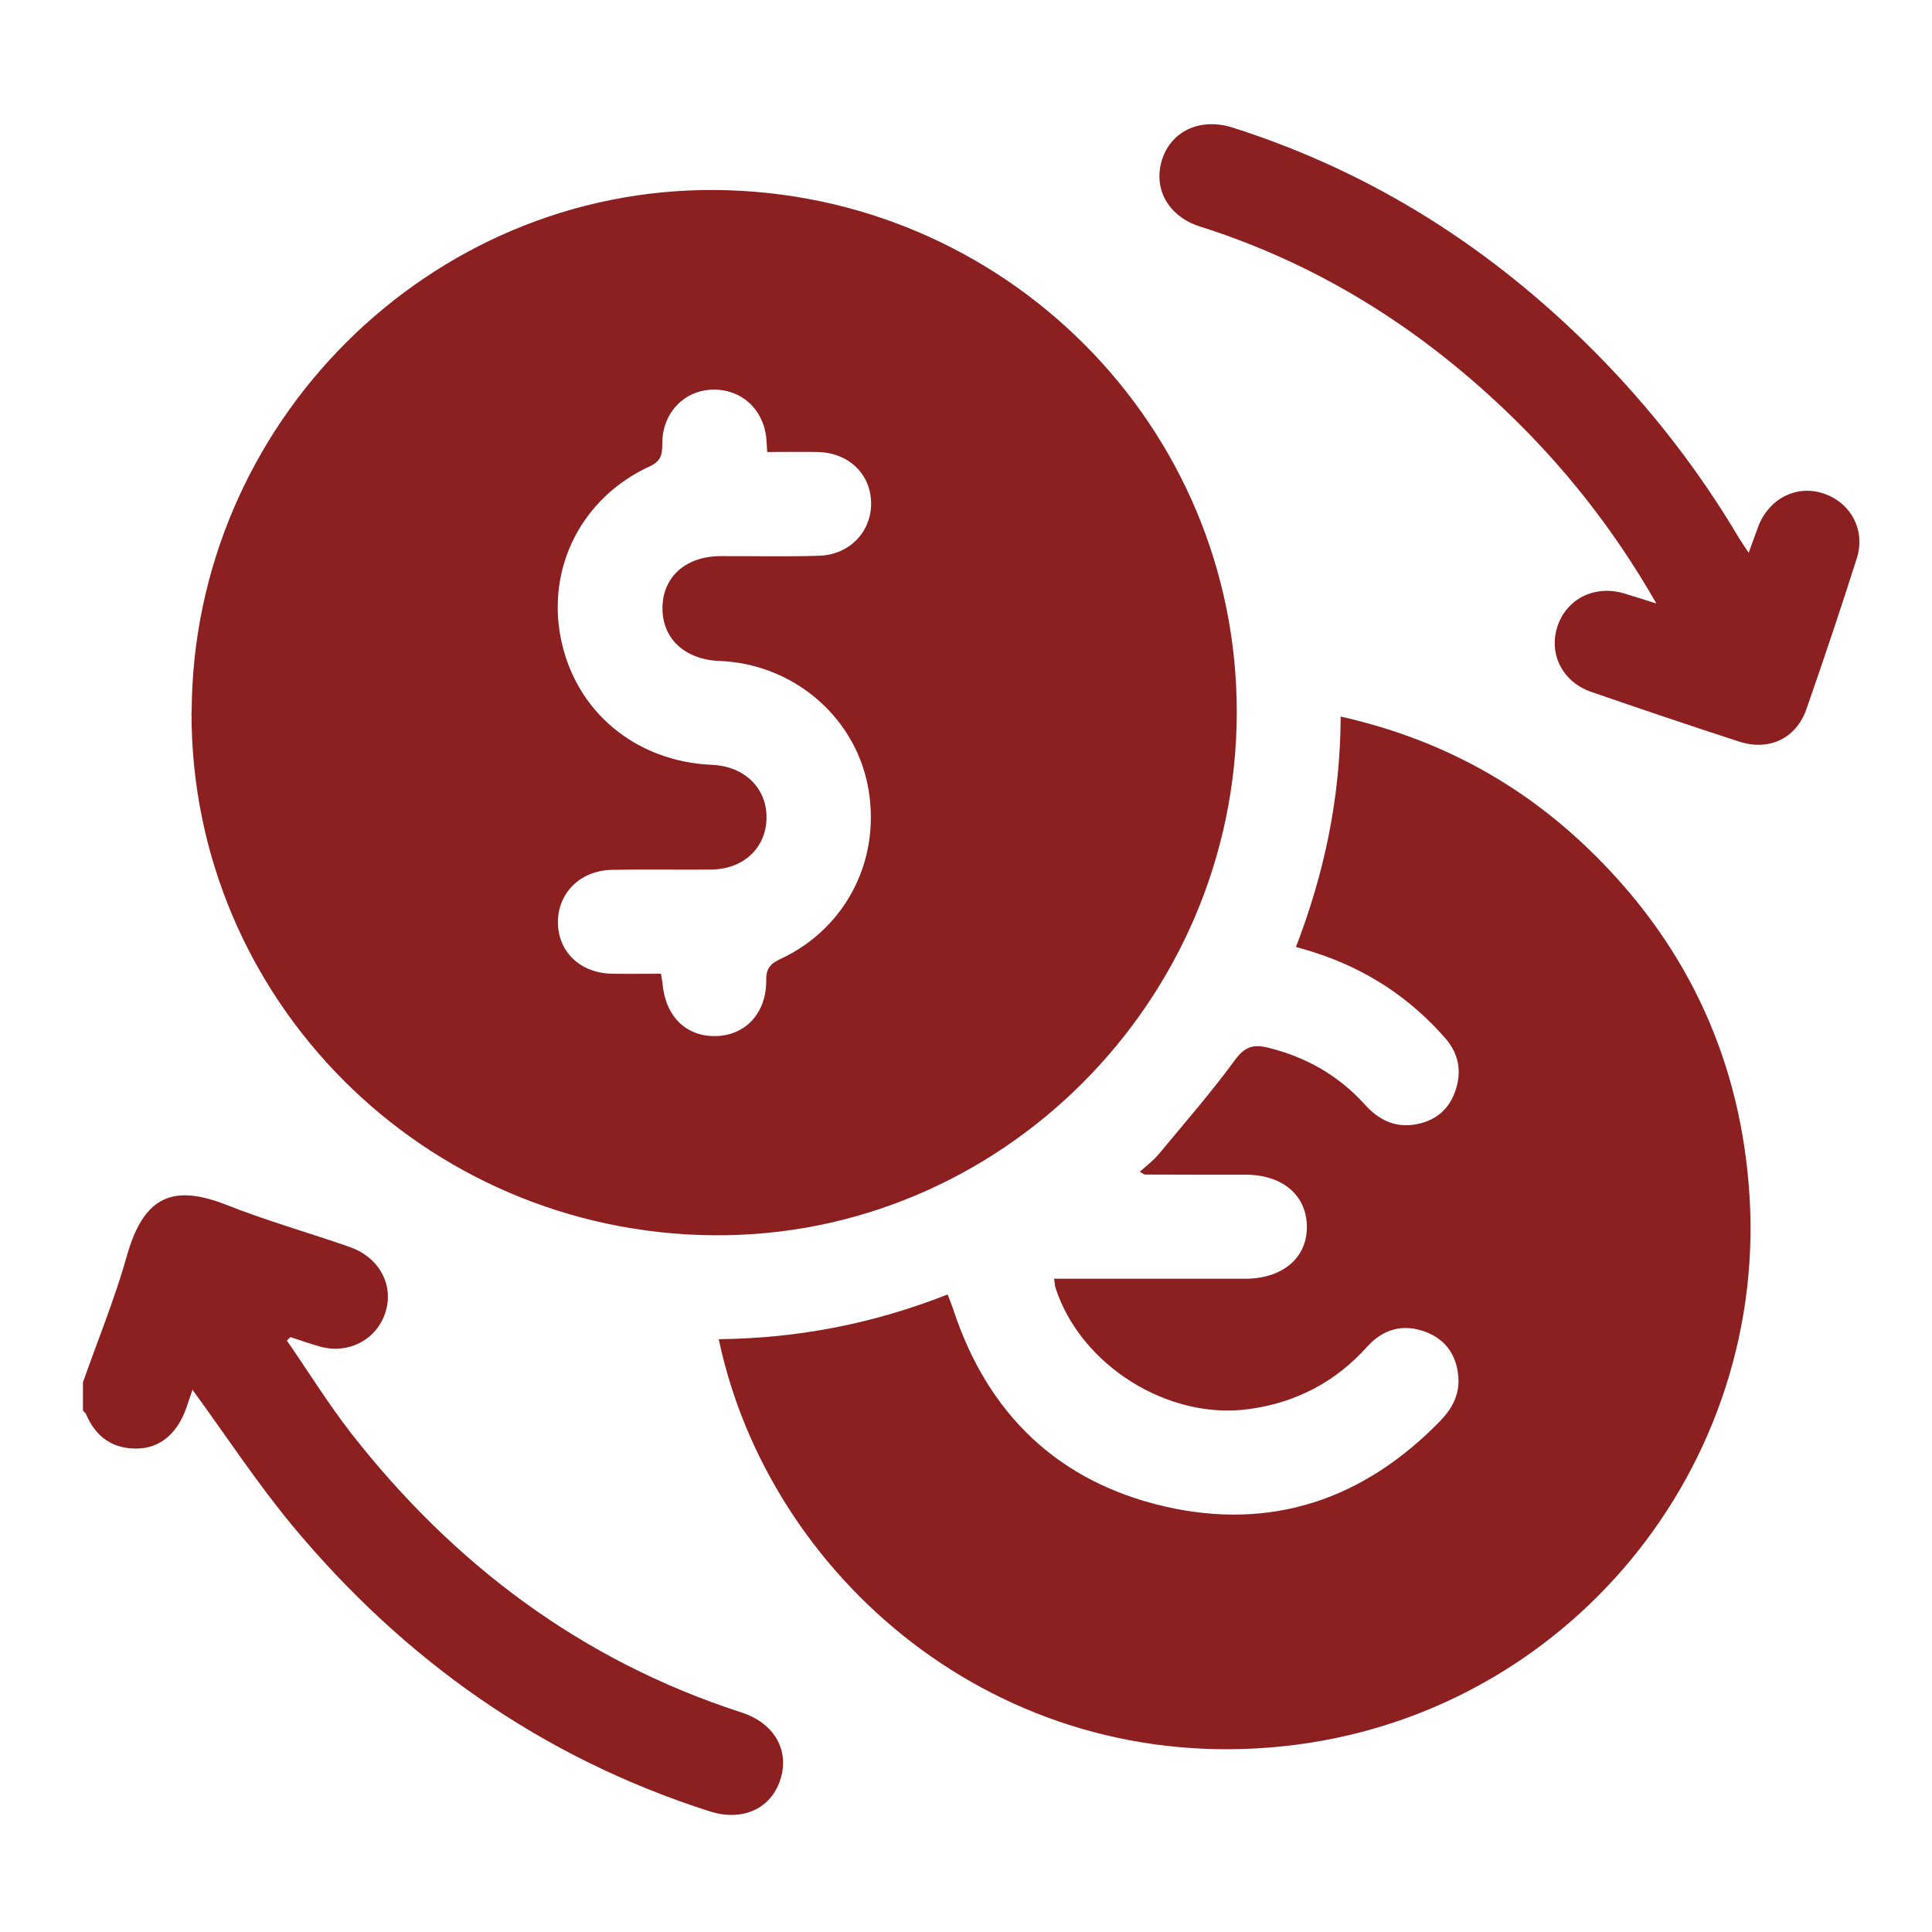
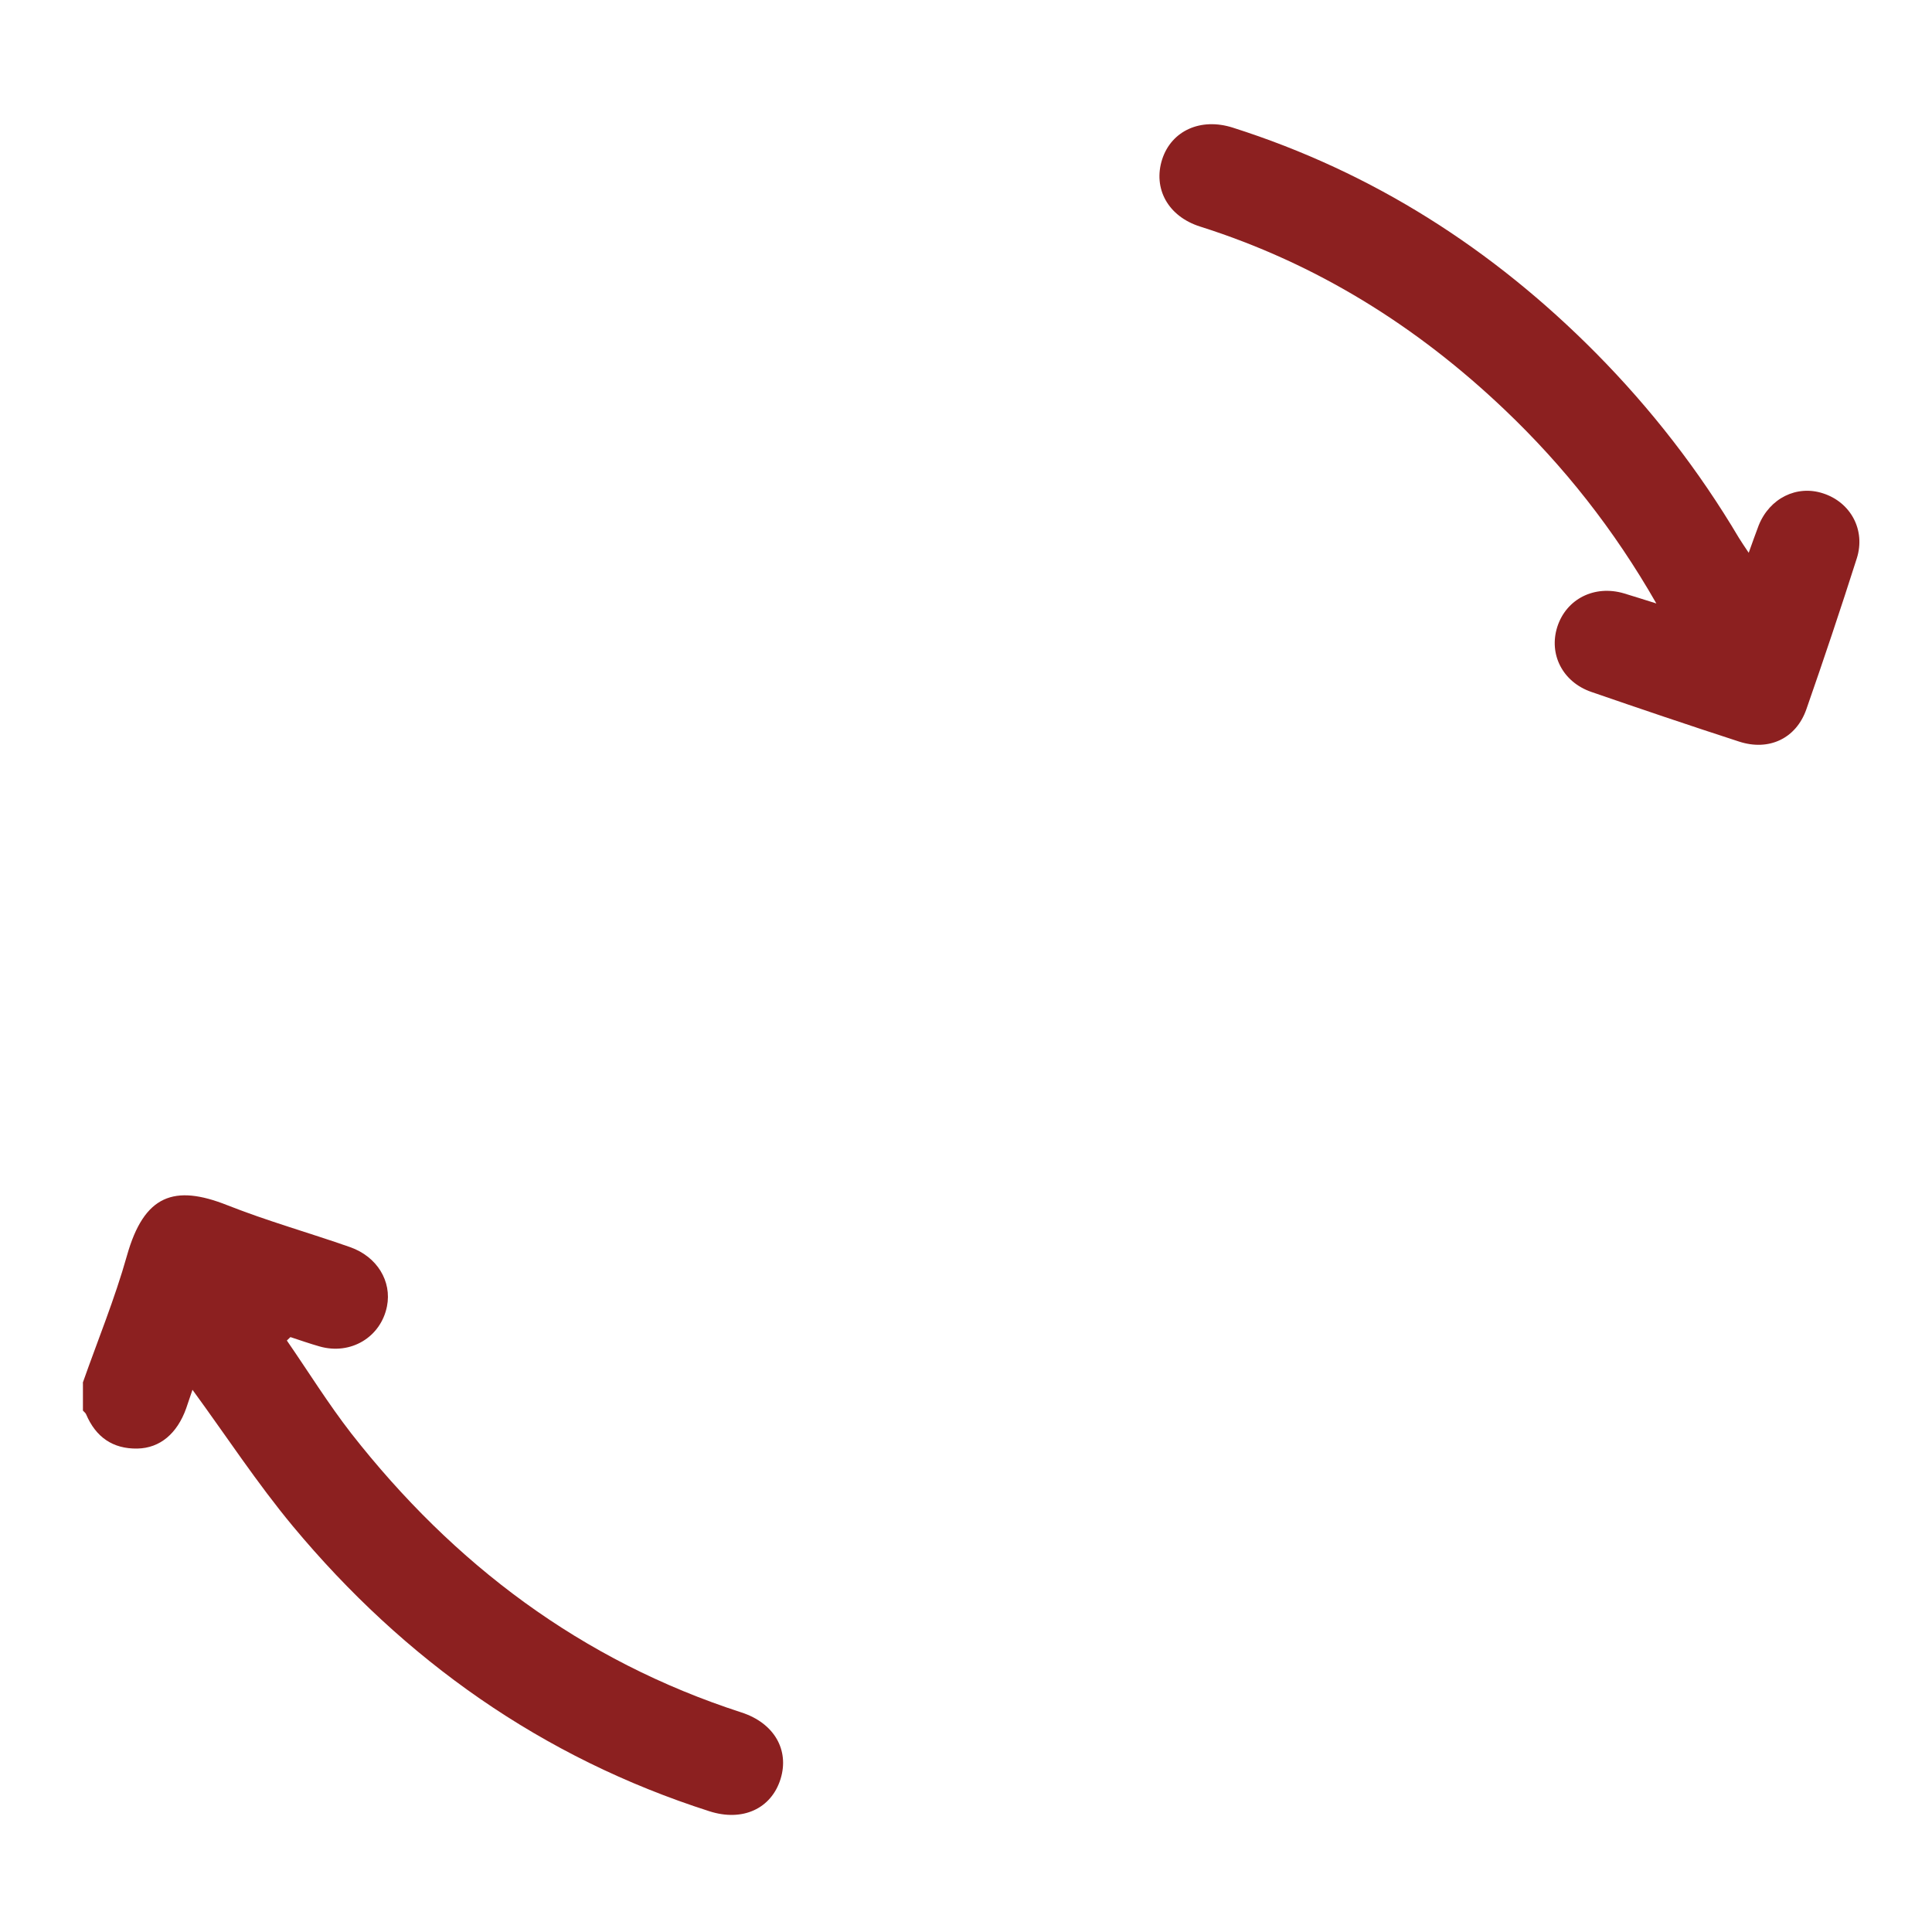
<svg xmlns="http://www.w3.org/2000/svg" width="40" height="40" viewBox="0 0 40 40" fill="none">
  <path d="M1.714 28.628C2.023 27.751 2.377 26.889 2.628 25.998C2.983 24.735 3.611 24.518 4.705 24.952C5.536 25.281 6.404 25.524 7.25 25.821C7.809 26.018 8.115 26.529 8.012 27.046C7.884 27.686 7.261 28.06 6.618 27.877C6.416 27.82 6.213 27.748 6.013 27.683L5.939 27.754C6.381 28.394 6.793 29.059 7.27 29.674C9.395 32.39 12.042 34.383 15.35 35.454C16.029 35.674 16.346 36.231 16.161 36.831C15.969 37.448 15.373 37.722 14.684 37.499C11.225 36.391 8.375 34.375 6.064 31.599C5.325 30.71 4.688 29.736 3.985 28.774C3.948 28.885 3.902 29.022 3.854 29.16C3.668 29.679 3.314 29.982 2.843 29.991C2.331 29.999 1.983 29.751 1.783 29.282C1.772 29.254 1.74 29.231 1.717 29.205C1.717 29.014 1.717 28.822 1.717 28.631L1.714 28.628Z" fill="#8C2020" />
-   <path d="M3.968 14.747C3.985 8.775 8.889 3.885 14.816 3.934C20.799 3.983 25.62 8.821 25.606 14.764C25.592 20.742 20.691 25.632 14.761 25.575C8.772 25.518 3.951 20.685 3.965 14.747H3.968ZM15.884 9.358C15.875 9.224 15.872 9.141 15.864 9.058C15.798 8.458 15.335 8.05 14.747 8.067C14.17 8.084 13.73 8.535 13.713 9.141C13.707 9.355 13.727 9.529 13.459 9.652C12.051 10.295 11.317 11.737 11.611 13.216C11.911 14.725 13.153 15.767 14.739 15.835C15.413 15.864 15.875 16.312 15.87 16.932C15.864 17.555 15.393 17.998 14.721 18.003C14.039 18.009 13.356 17.995 12.674 18.009C12.011 18.02 11.543 18.492 11.551 19.109C11.56 19.717 12.025 20.151 12.679 20.16C13.011 20.165 13.345 20.16 13.685 20.16C13.699 20.24 13.707 20.285 13.713 20.328C13.765 21.028 14.187 21.459 14.813 21.451C15.433 21.442 15.872 20.974 15.864 20.288C15.861 20.037 15.964 19.945 16.172 19.848C17.546 19.203 18.263 17.741 17.963 16.247C17.672 14.807 16.398 13.742 14.899 13.685C14.17 13.656 13.702 13.214 13.716 12.568C13.727 11.937 14.204 11.517 14.916 11.514C15.598 11.511 16.281 11.528 16.963 11.506C17.603 11.483 18.055 10.992 18.035 10.389C18.015 9.798 17.558 9.369 16.924 9.358C16.589 9.352 16.255 9.358 15.892 9.358H15.884Z" fill="#8C2020" />
-   <path d="M14.884 27.726C16.529 27.709 18.091 27.403 19.619 26.8C19.665 26.92 19.705 27.015 19.737 27.112C20.448 29.277 21.91 30.682 24.118 31.19C26.32 31.696 28.228 31.047 29.807 29.431C30.061 29.171 30.224 28.877 30.193 28.503C30.156 28.054 29.93 27.731 29.513 27.574C29.05 27.4 28.634 27.517 28.308 27.88C27.648 28.614 26.834 29.04 25.857 29.174C24.192 29.405 22.376 28.274 21.853 26.663C21.839 26.62 21.839 26.572 21.824 26.475H22.218C23.404 26.475 24.589 26.475 25.774 26.475C26.557 26.475 27.068 26.041 27.057 25.387C27.048 24.741 26.548 24.321 25.789 24.321C25.095 24.321 24.401 24.321 23.707 24.318C23.687 24.318 23.669 24.298 23.598 24.261C23.738 24.133 23.884 24.027 23.992 23.893C24.526 23.25 25.078 22.616 25.572 21.942C25.772 21.668 25.951 21.616 26.254 21.691C27.045 21.885 27.717 22.27 28.262 22.873C28.536 23.176 28.865 23.347 29.279 23.284C29.687 23.222 29.987 22.996 30.127 22.599C30.27 22.196 30.207 21.819 29.922 21.494C29.188 20.654 28.288 20.066 27.225 19.723C27.114 19.686 26.997 19.654 26.831 19.606C27.42 18.078 27.751 16.512 27.757 14.836C29.744 15.281 31.438 16.184 32.872 17.561C34.851 19.46 35.977 21.782 36.205 24.521C36.694 30.351 32.423 35.54 26.571 36.154C20.636 36.777 15.915 32.627 14.881 27.729L14.884 27.726Z" fill="#8C2020" />
  <path d="M36.204 11.448C36.284 11.229 36.344 11.052 36.412 10.877C36.638 10.315 37.2 10.035 37.746 10.215C38.317 10.4 38.629 10.974 38.443 11.56C38.109 12.608 37.76 13.65 37.398 14.687C37.186 15.29 36.623 15.556 36.004 15.353C34.981 15.021 33.962 14.676 32.945 14.325C32.351 14.119 32.062 13.545 32.242 12.979C32.428 12.4 33.011 12.105 33.622 12.285C33.825 12.345 34.024 12.411 34.293 12.494C33.413 10.957 32.377 9.649 31.157 8.487C29.337 6.753 27.255 5.453 24.848 4.691C24.179 4.479 23.868 3.9 24.062 3.297C24.253 2.709 24.856 2.429 25.525 2.643C28.424 3.565 30.908 5.156 33.042 7.31C34.184 8.464 35.173 9.738 36.001 11.134C36.055 11.223 36.115 11.309 36.204 11.443V11.448Z" fill="#8C2020" />
</svg>